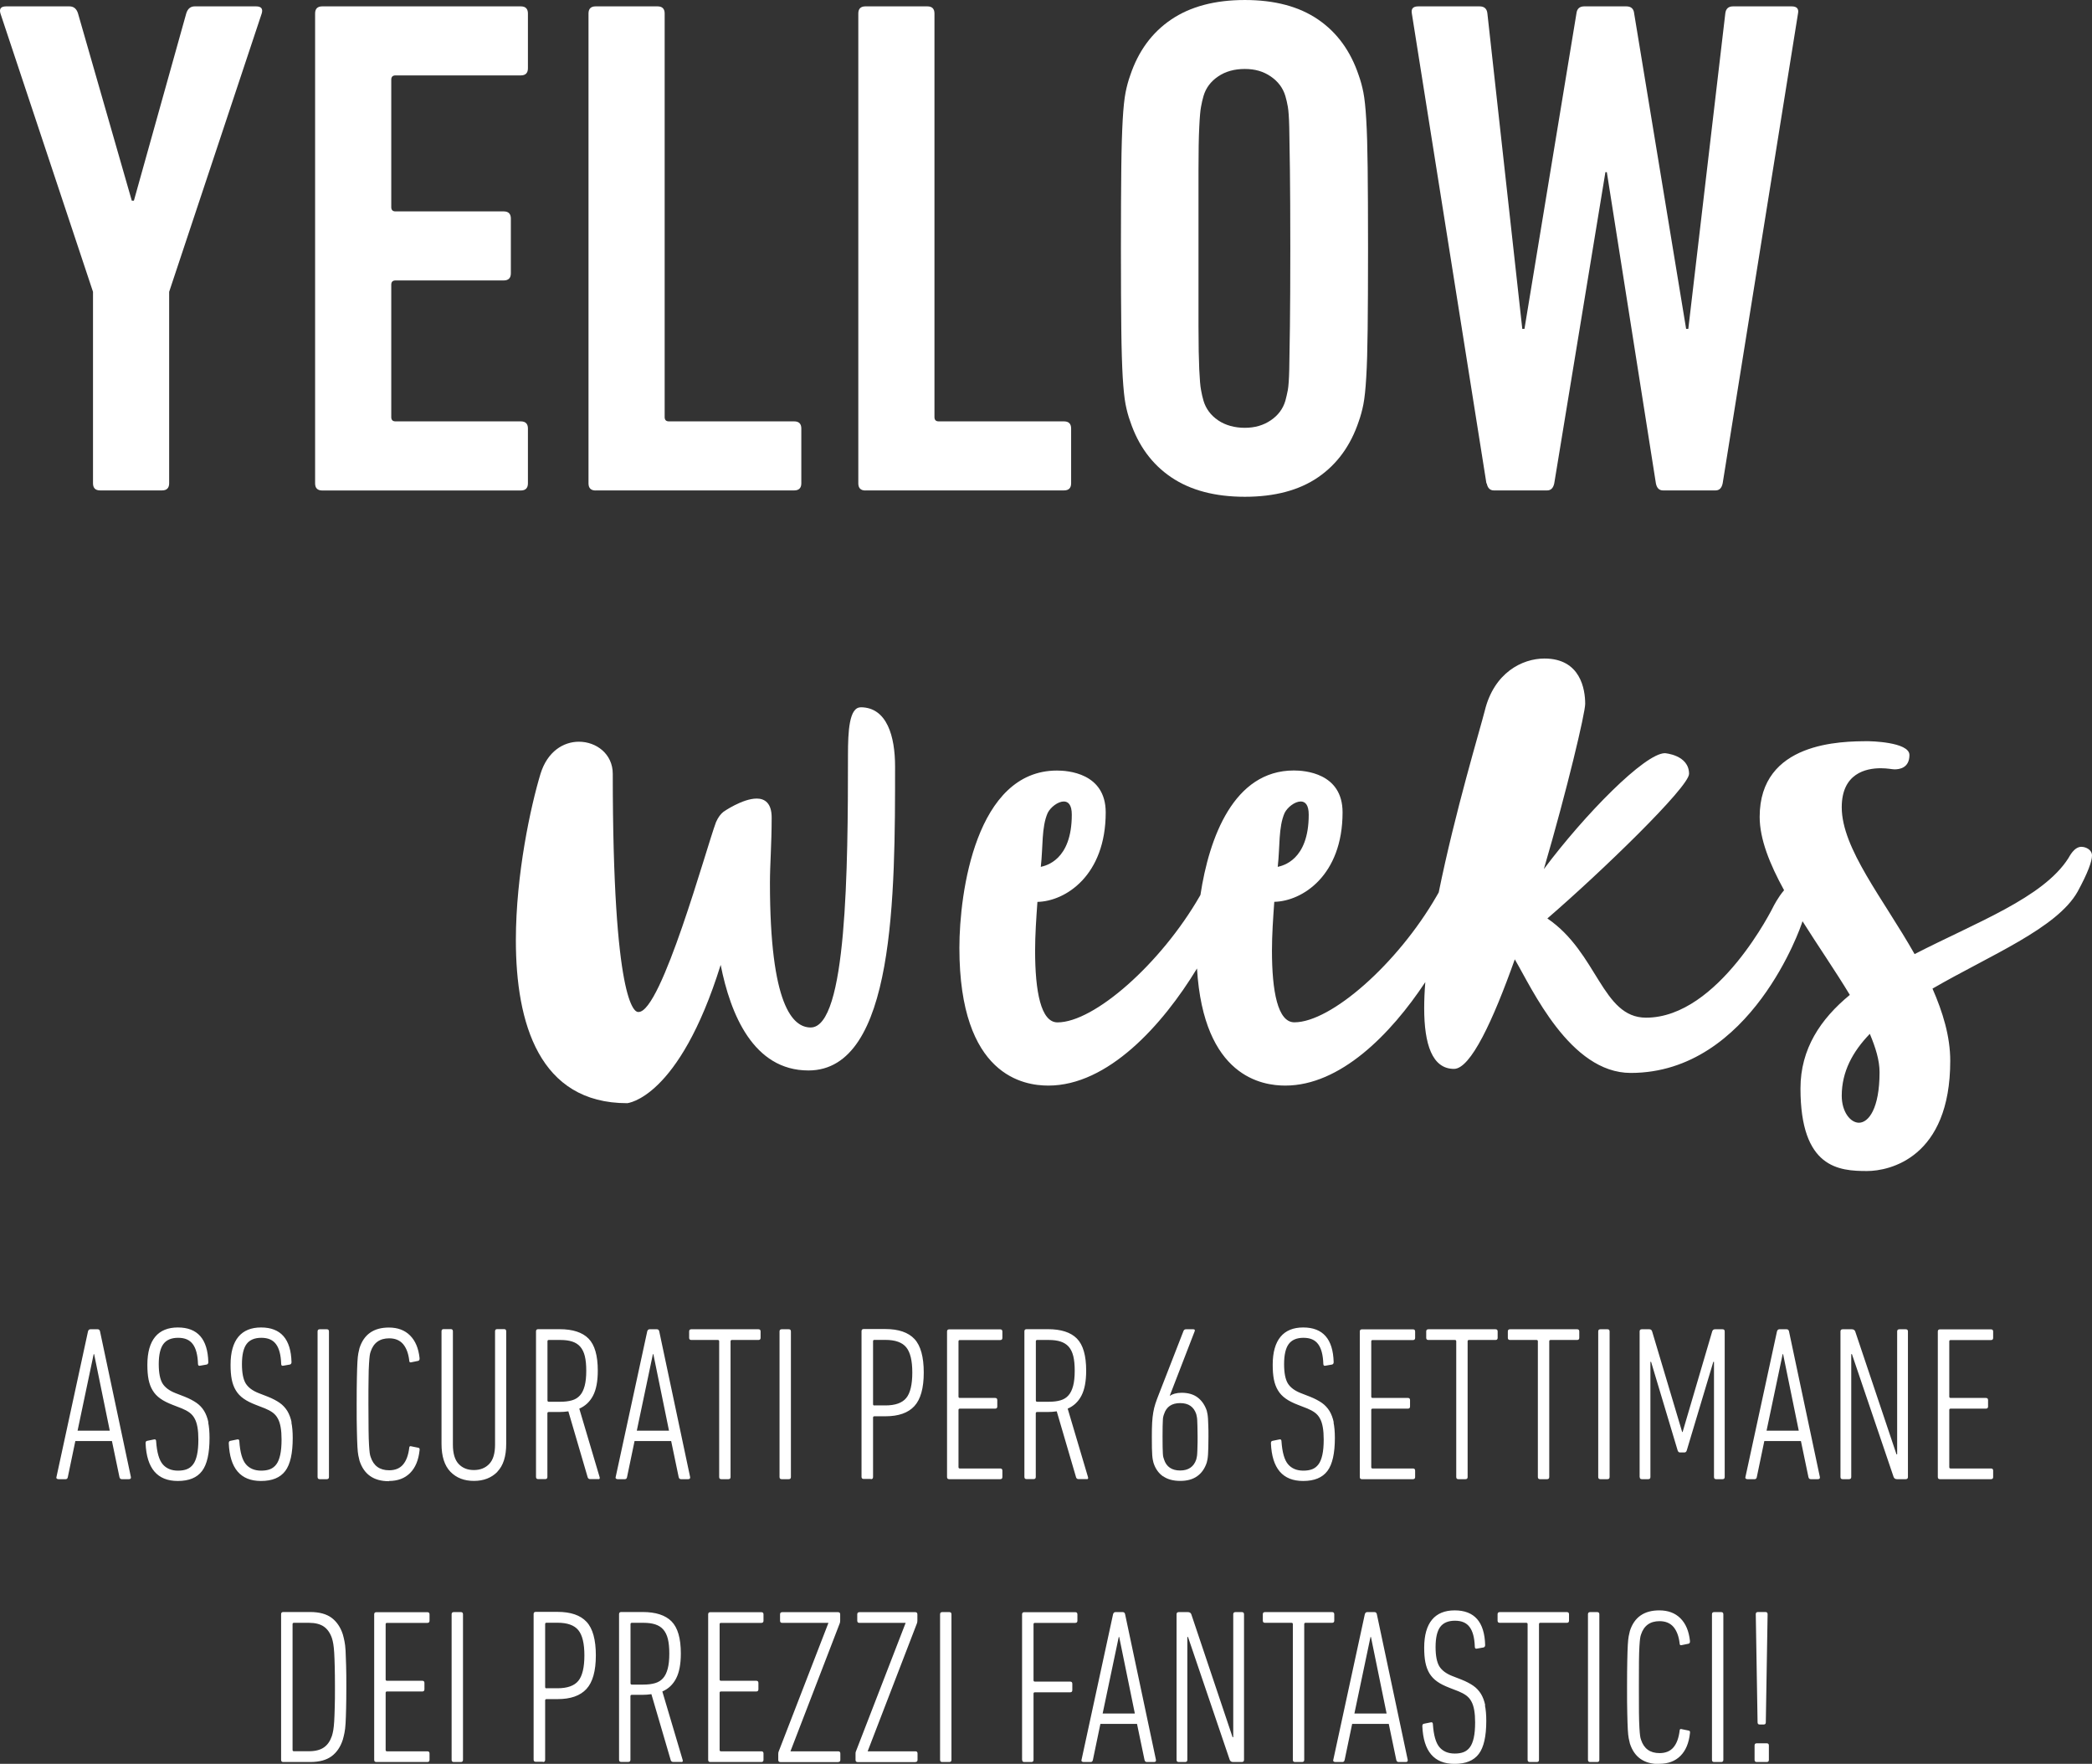
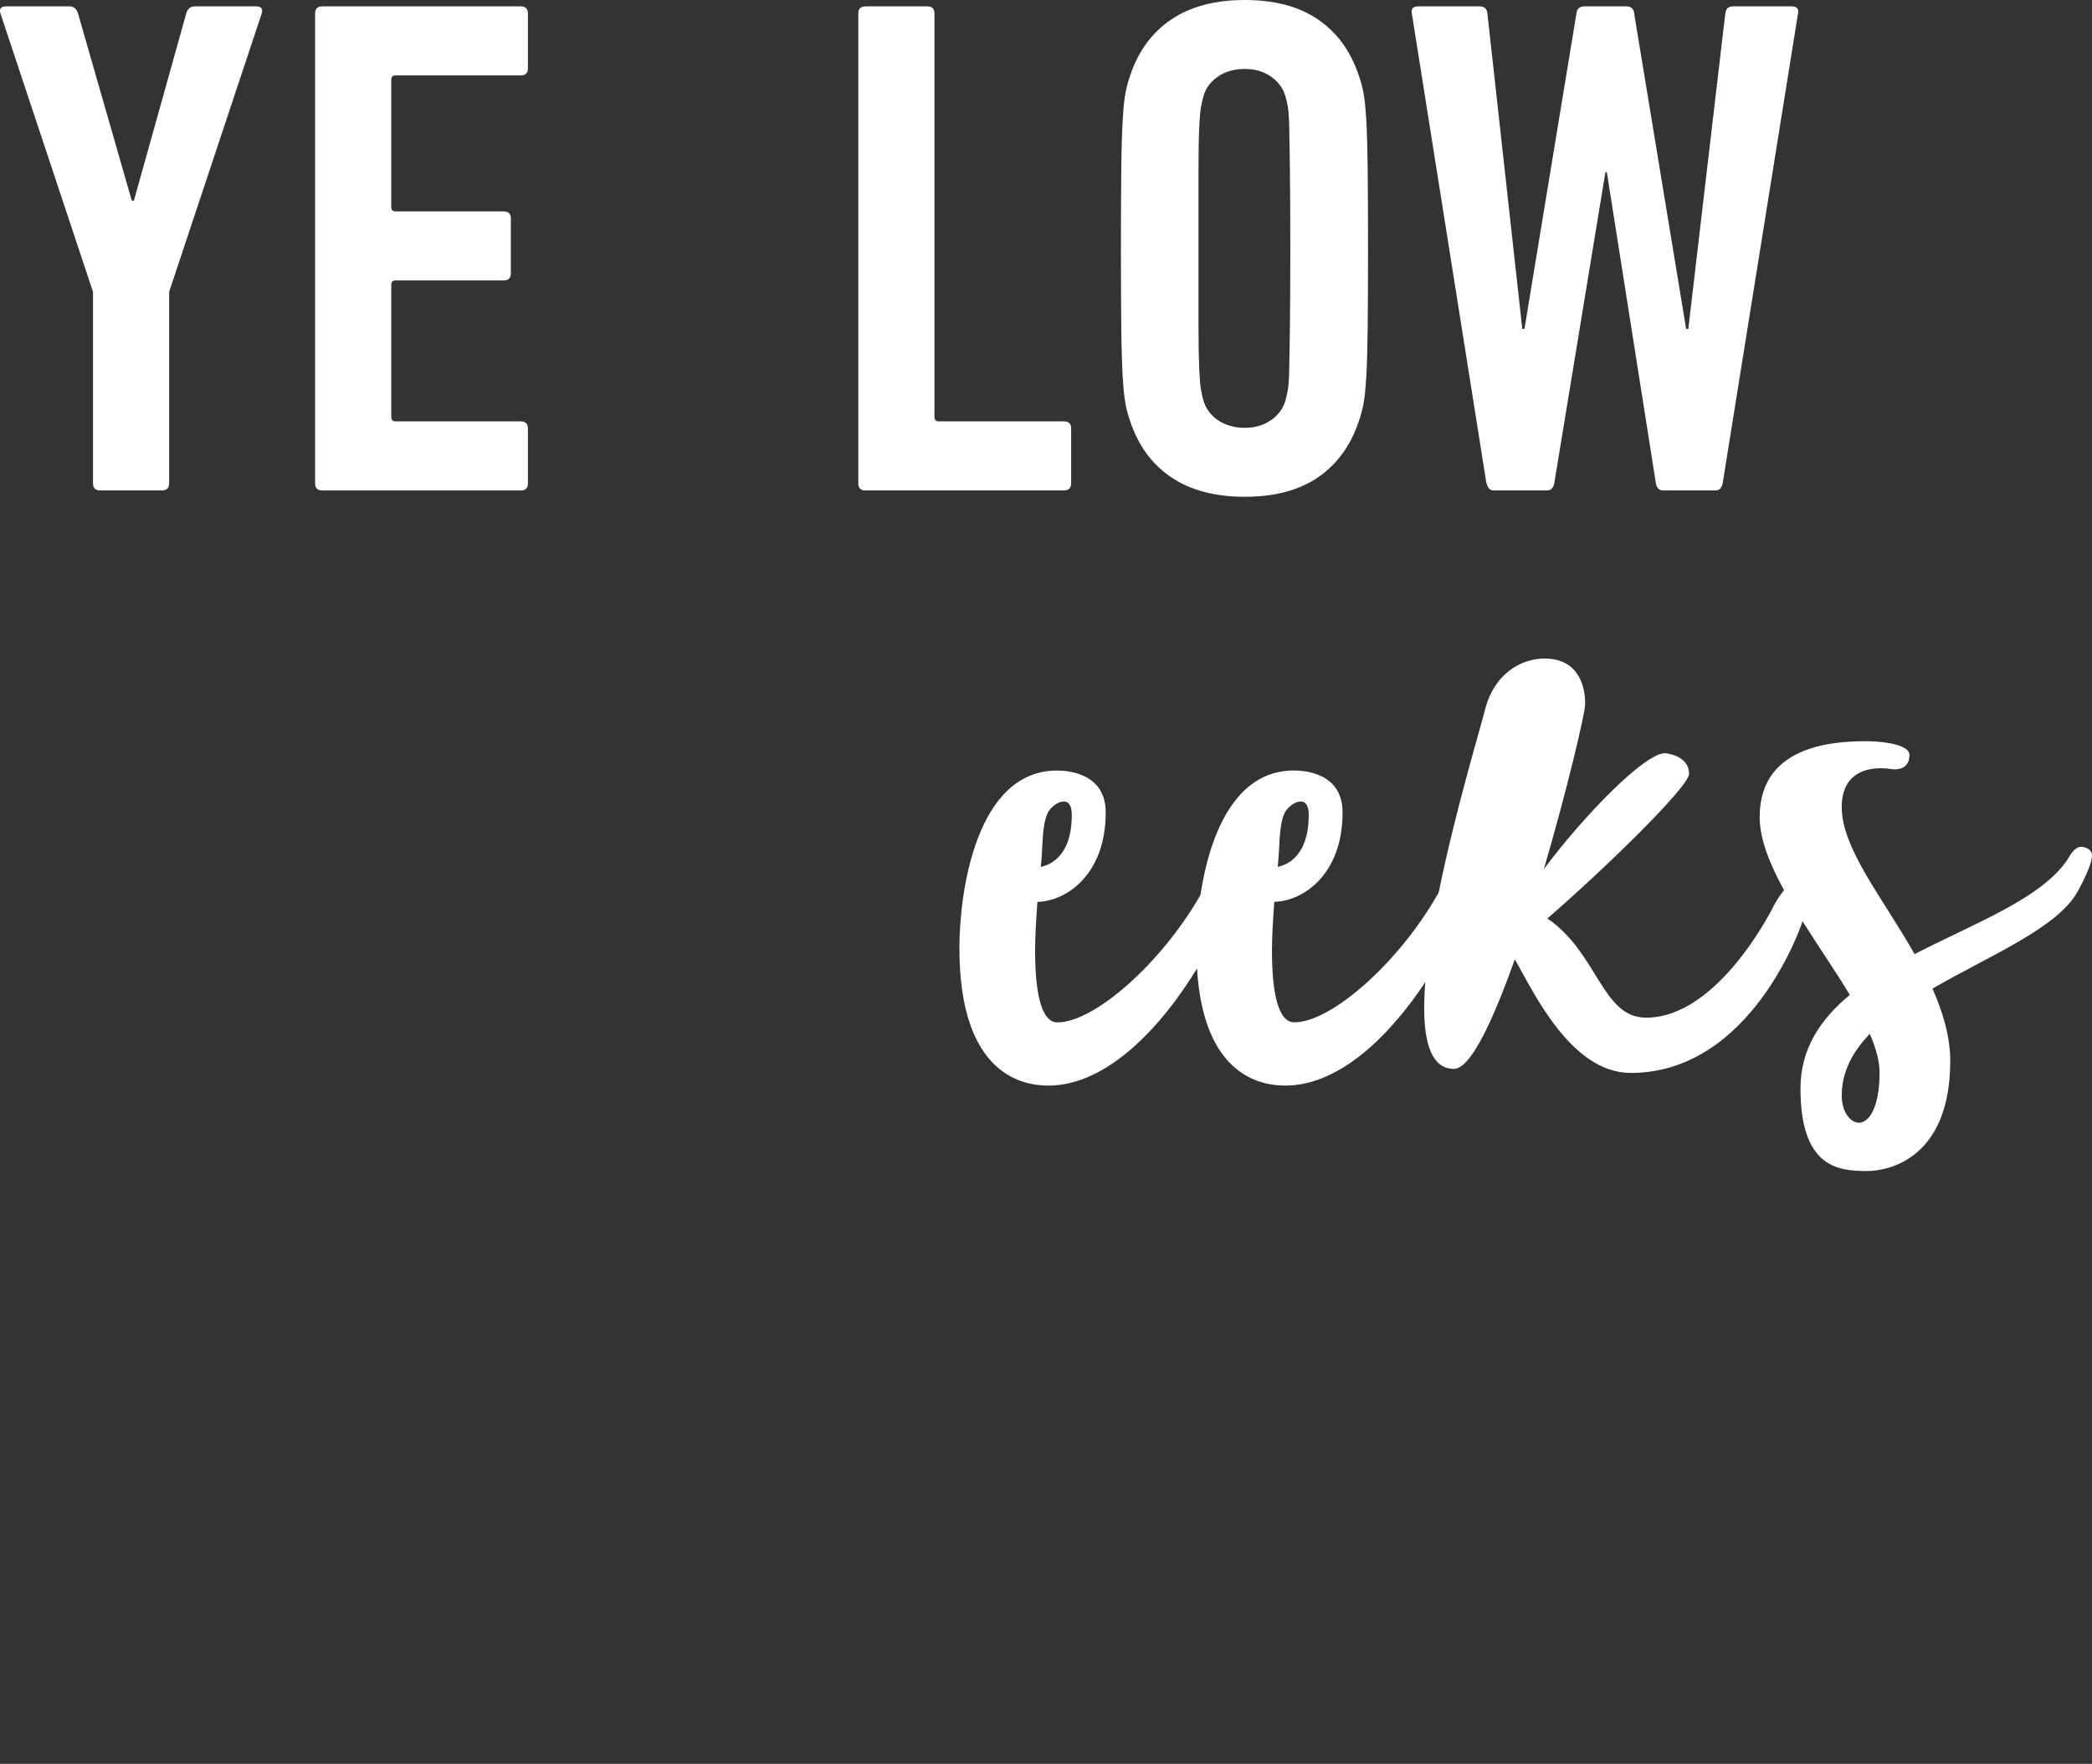
<svg xmlns="http://www.w3.org/2000/svg" id="Ebene_2" data-name="Ebene 2" viewBox="0 0 279.37 235.54">
  <rect x="0" y="0" width="279.37" height="235.54" fill="#333333" stroke="none" />
  <defs>
    <style>
      .cls-1 {
        fill: #fff;
        stroke-width: 0px;
      }
    </style>
  </defs>
  <g id="Ebene_2-2" data-name="Ebene 2">
    <path class="cls-1" d="M34.19.85h-8.18c-.57,0-.95.32-1.14.95l-6.99,25h-.28L10.42,1.8c-.19-.63-.58-.95-1.15-.95H.83c-.7,0-.96.31-.77.95l12.36,37.17v25.57c0,.63.32.95.95.95h8.27c.63,0,.95-.32.95-.95v-25.57L34.95,1.8c.19-.63-.06-.95-.76-.95Z" />
    <path class="cls-1" d="M70.5,64.54v-7.32c0-.63-.32-.95-.95-.95h-16.73c-.38,0-.57-.19-.57-.57v-17.68c0-.38.19-.57.57-.57h14.45c.63,0,.95-.32.95-.95v-7.32c0-.63-.32-.95-.95-.95h-14.45c-.38,0-.57-.19-.57-.57V10.64c0-.38.19-.57.57-.57h16.73c.63,0,.95-.32.95-.95V1.8c0-.63-.32-.95-.95-.95h-26.52c-.63,0-.95.32-.95.95v62.75c0,.63.32.95.95.95h26.52c.63,0,.95-.32.95-.95h0Z" />
-     <path class="cls-1" d="M79.54,65.49h26.52c.63,0,.95-.32.95-.95v-7.32c0-.63-.32-.95-.95-.95h-16.73c-.38,0-.57-.19-.57-.57V1.8c0-.63-.32-.95-.95-.95h-8.27c-.63,0-.95.32-.95.95v62.75c0,.63.32.95.95.95h0Z" />
    <path class="cls-1" d="M115.57,65.49h26.52c.63,0,.95-.32.95-.95v-7.32c0-.63-.32-.95-.95-.95h-16.73c-.38,0-.57-.19-.57-.57V1.8c0-.63-.32-.95-.95-.95h-8.27c-.63,0-.95.32-.95.95v62.75c0,.63.32.95.95.95h0Z" />
    <path class="cls-1" d="M149.93,50.38c.1,1.58.22,2.79.38,3.61s.36,1.58.62,2.28c1.08,3.23,2.9,5.72,5.47,7.46s5.85,2.61,9.84,2.61,7.26-.87,9.79-2.61c2.53-1.74,4.34-4.23,5.42-7.46.25-.7.46-1.46.62-2.28.16-.82.29-2.03.38-3.61.1-1.58.16-3.72.19-6.42.03-2.69.05-6.29.05-10.79s-.02-8.1-.05-10.79-.09-4.83-.19-6.42c-.09-1.58-.22-2.79-.38-3.61s-.37-1.58-.62-2.28c-1.08-3.23-2.88-5.72-5.42-7.46-2.54-1.74-5.8-2.61-9.79-2.61s-7.27.87-9.84,2.61c-2.57,1.74-4.39,4.23-5.47,7.46-.25.7-.46,1.46-.62,2.28-.16.82-.29,2.03-.38,3.61-.09,1.59-.16,3.72-.19,6.42-.03,2.69-.05,6.29-.05,10.79s.02,8.1.05,10.79c.03,2.69.1,4.83.19,6.42ZM160.05,33.17v-10.41c0-2.5.03-4.42.1-5.75.06-1.33.14-2.25.24-2.76.09-.51.2-.98.33-1.43.32-1.08.97-1.95,1.95-2.61.98-.67,2.17-1,3.56-1s2.49.33,3.47,1,1.63,1.54,1.95,2.61c.13.44.24.92.33,1.43s.16,1.43.19,2.76.06,3.25.09,5.75.05,5.97.05,10.41-.02,7.91-.05,10.41-.06,4.42-.09,5.75c-.03,1.33-.1,2.25-.19,2.76-.1.51-.21.98-.33,1.43-.32,1.08-.97,1.95-1.95,2.61-.98.67-2.14,1-3.47,1s-2.58-.33-3.56-1-1.63-1.54-1.95-2.61c-.13-.44-.24-.92-.33-1.43-.1-.51-.18-1.43-.24-2.76-.06-1.33-.1-3.25-.1-5.75v-10.41Z" />
    <path class="cls-1" d="M198.54,64.54c.12.63.44.95.95.95h7.12c.5,0,.82-.32.95-.95l6.83-41.55h.19l6.55,41.55c.12.63.44.95.95.95h7.02c.51,0,.82-.32.95-.95L240.11,1.8c.13-.63-.16-.95-.85-.95h-7.82c-.63,0-.97.32-1.04.95l-4.94,42.12h-.29l-6.94-42.12c-.06-.63-.41-.95-1.05-.95h-5.61c-.63,0-.98.32-1.05.95l-6.94,42.12h-.29l-4.66-42.12c-.06-.63-.41-.95-1.05-.95h-8.18c-.7,0-.98.32-.86.95l9.96,62.75h.04Z" />
-     <path class="cls-1" d="M114.93,94.46c-1.53,0-1.69,3.22-1.69,6.36,0,15.17-.15,36.39-4.98,36.39-2.38,0-5.44-2.91-5.44-19.31,0-2.45.23-5.21.23-8.73,0-1.92-.92-2.53-1.99-2.53-1.92,0-4.44,1.76-4.44,1.76-.38.31-.69.69-1,1.38-1.3,3.45-7.28,25.36-10.34,25.36h-.08c-.46,0-3.37-1.23-3.37-31.8,0-2.68-2.22-4.29-4.52-4.29-2.07,0-4.21,1.3-5.13,4.29-1.3,4.29-3.29,13.41-3.29,22.22,0,11.11,3.14,21.76,14.86,21.76,0,0,6.9-.54,12.49-18.47,1.3,6.59,4.37,14.1,11.72,14.1,11.57,0,11.57-23.52,11.57-40.61,0-3.98-1.07-7.89-4.6-7.89h0Z" />
    <path class="cls-1" d="M277.97,113.08c-1,0-1.61,1.3-1.76,1.53-3.37,5.29-12.34,8.58-20.53,12.8-4.21-7.43-9.73-14.1-9.73-19.61,0-4.52,3.22-5.21,5.21-5.21.92,0,1.53.15,1.84.15.61,0,1.99-.15,1.99-1.92s-5.44-1.84-5.44-1.84c-3.68,0-14.56.08-14.56,10.11,0,2.97,1.35,6.31,3.26,9.79-.81.94-1.42,2.16-1.42,2.16,0,0-7.28,14.86-17.01,14.86-5.9,0-6.44-8.66-13.18-13.25,7.2-6.21,18.92-17.55,18.92-19.31,0-2.53-3.22-2.76-3.22-2.76-2.68,0-10.73,8.2-16.17,15.48,3.14-10.73,5.52-20.84,5.52-22.07,0-1.92-.61-6.05-5.44-6.05-2.99,0-6.74,1.91-7.97,6.97-.61,2.43-3.95,13.43-6.15,24.26-.1.16-.19.32-.28.49-5.21,9.04-14.1,16.86-19,16.86-2.22,0-2.99-4.14-2.99-9.58,0-2.07.15-4.29.31-6.51,3.75-.08,9.12-3.52,9.12-11.95,0-5.29-5.13-5.59-6.51-5.59-8.03,0-11.31,8.97-12.47,16.62-.03.05-.06.1-.09.16-5.21,9.04-14.1,16.86-19,16.86-2.22,0-2.99-4.14-2.99-9.58,0-2.07.15-4.29.31-6.51,3.75-.08,9.12-3.52,9.12-11.95,0-5.29-5.13-5.59-6.51-5.59-10.8,0-13.03,16.24-13.03,23.68,0,17.16,8.66,18.39,11.88,18.39,7.94,0,15.22-8.02,19.85-15.64.88,14.54,8.76,15.64,11.79,15.64,7.31,0,14.05-6.79,18.7-13.82-.1,1.22-.15,2.39-.15,3.47,0,4.83,1.07,8.12,3.98,8.12,2.22,0,5.21-6.44,8.12-14.63,2.3,3.91,7.36,15.17,15.48,15.17,16.17,0,22.83-19.92,22.83-19.92,0,0,.05-.13.11-.34,2.09,3.32,4.41,6.67,6.32,9.84-3.91,3.22-6.59,7.2-6.59,12.49,0,10.65,5.13,11.03,8.89,11.03,2.99,0,11.11-1.76,11.11-14.71,0-3.29-1-6.51-2.37-9.65,7.66-4.44,16.63-8.05,19.38-12.95,1.38-2.53,1.92-4.06,1.92-4.83s-.84-1.15-1.38-1.15h-.02ZM171.55,108.56c.38-.77,1.38-1.53,2.15-1.53.61,0,1.07.46,1.07,1.76,0,6.13-3.52,6.82-4.14,6.97.31-2.68.08-5.29.92-7.2ZM139.91,108.56c.38-.77,1.38-1.53,2.15-1.53.61,0,1.07.46,1.07,1.76,0,6.13-3.52,6.82-4.14,6.97.31-2.68.08-5.29.92-7.2ZM248.25,149.93c-1.15,0-2.3-1.46-2.3-3.6,0-3.22,1.46-5.9,3.75-8.27.77,1.84,1.3,3.52,1.3,5.13,0,4.83-1.46,6.74-2.76,6.74h0Z" />
    <g>
-       <path class="cls-1" d="M234.31,235.01c0,.2.1.29.29.29h1.33c.2,0,.29-.1.29-.29v-1.92c0-.2-.1-.29-.29-.29h-1.33c-.2,0-.29.1-.29.29v1.92ZM235.52,230.29c.2,0,.29-.1.29-.29l.24-14.44c0-.2-.1-.29-.29-.29h-1c-.2,0-.29.1-.29.29l.24,14.44c0,.2.1.29.29.29h.53ZM228.62,235.01c0,.2.1.29.29.29h.94c.2,0,.29-.1.29-.29v-19.44c0-.2-.1-.29-.29-.29h-.94c-.2,0-.29.1-.29.29v19.44ZM221.58,235.54c1.18,0,2.12-.35,2.83-1.06.71-.71,1.13-1.72,1.27-3.03.04-.22-.02-.33-.18-.35l-.88-.18c-.22-.08-.32,0-.32.21-.12.96-.39,1.7-.82,2.21-.43.51-1.05.77-1.86.77-1.26,0-2.08-.59-2.47-1.77-.06-.16-.1-.34-.13-.56-.03-.22-.06-.57-.09-1.06-.03-.49-.05-1.16-.06-2,0-.84-.01-1.98-.01-3.42s0-2.57.01-3.42.03-1.51.06-2c.03-.49.06-.84.09-1.06.03-.22.07-.4.13-.56.39-1.18,1.22-1.77,2.47-1.77.8,0,1.42.26,1.86.77.43.51.71,1.24.82,2.18,0,.24.11.31.32.24l.88-.18c.14-.04.2-.17.18-.38-.14-1.3-.56-2.3-1.27-3.01s-1.65-1.06-2.83-1.06c-2.02,0-3.33.91-3.92,2.74-.06.22-.11.45-.16.71s-.09.64-.12,1.16c-.03.52-.05,1.22-.07,2.11-.02.88-.03,2.06-.03,3.54s0,2.65.03,3.54c.02.88.04,1.59.07,2.11.03.52.07.91.12,1.16.05.26.1.49.16.71.59,1.83,1.89,2.74,3.92,2.74M212.06,235.01c0,.2.1.29.29.29h.94c.2,0,.29-.1.29-.29v-19.44c0-.2-.1-.29-.29-.29h-.94c-.2,0-.29.1-.29.29v19.44ZM205.23,235.3c.2,0,.29-.1.29-.29v-18.12c0-.12.06-.18.18-.18h3.54c.2,0,.29-.1.29-.29v-.85c0-.2-.1-.29-.29-.29h-8.96c-.2,0-.29.1-.29.29v.85c0,.2.1.29.29.29h3.54c.12,0,.18.06.18.18v18.12c0,.2.1.29.29.29h.94ZM198.34,227.72c-.12-.58-.31-1.09-.57-1.52-.27-.43-.61-.8-1.03-1.09-.42-.29-.95-.57-1.58-.82l-1.21-.47c-.82-.32-1.4-.75-1.74-1.3-.33-.55-.5-1.41-.5-2.57,0-1.24.21-2.14.62-2.69.41-.55,1.07-.83,1.97-.83s1.54.28,1.96.85c.42.56.65,1.44.69,2.63,0,.22.11.3.32.24l.85-.15c.14-.04.21-.15.21-.32-.08-3.08-1.43-4.63-4.07-4.63s-4.07,1.66-4.07,4.98c0,.77.05,1.42.16,1.97.11.55.29,1.04.54,1.46.26.42.6.79,1.03,1.09.43.31.98.58,1.65.84l1.21.47c.39.16.73.34,1.02.55.28.21.52.47.69.8.18.32.3.71.38,1.17s.12,1,.12,1.63c0,.83-.06,1.51-.18,2.05s-.29.97-.52,1.27c-.23.31-.51.52-.84.65-.33.13-.73.19-1.18.19-.88,0-1.57-.29-2.05-.86-.48-.57-.77-1.59-.87-3.06,0-.22-.11-.3-.32-.24l-.88.18c-.14.02-.21.13-.21.32.14,3.36,1.57,5.04,4.3,5.04,1.49,0,2.57-.44,3.24-1.33.67-.88,1-2.36,1-4.42,0-.81-.06-1.5-.18-2.08M180.87,228.82l2.15-10.22h.06l2.09,10.22h-4.3ZM178.04,235.01c-.02.1,0,.17.06.22.06.05.14.07.24.07h.94c.16,0,.25-.1.29-.29l1-4.8h4.89l1,4.8c.04.2.15.29.32.29h.94c.22,0,.3-.1.27-.29l-4.12-19.44c-.04-.2-.15-.29-.32-.29h-.97c-.16,0-.27.1-.32.29l-4.21,19.44ZM173.88,235.3c.2,0,.29-.1.29-.29v-18.12c0-.12.06-.18.18-.18h3.54c.2,0,.29-.1.29-.29v-.85c0-.2-.1-.29-.29-.29h-8.96c-.2,0-.29.1-.29.29v.85c0,.2.1.29.29.29h3.54c.12,0,.18.06.18.18v18.12c0,.2.1.29.29.29h.94ZM157.12,235.01c0,.2.1.29.3.29h.84c.2,0,.3-.1.3-.29v-16.41h.09l5.57,16.41c.08.2.23.29.47.29h1.14c.2,0,.3-.1.3-.29v-19.44c0-.2-.1-.29-.3-.29h-.84c-.2,0-.3.1-.3.29v16.41h-.09l-5.51-16.41c-.08-.2-.23-.29-.47-.29h-1.2c-.2,0-.3.1-.3.29v19.44ZM147.25,228.82l2.15-10.22h.06l2.09,10.22h-4.3ZM144.42,235.01c-.02.1,0,.17.06.22.06.05.14.07.24.07h.94c.16,0,.25-.1.29-.29l1-4.8h4.89l1,4.8c.04.2.15.29.32.29h.94c.22,0,.3-.1.27-.29l-4.12-19.44c-.04-.2-.15-.29-.32-.29h-.97c-.16,0-.27.1-.32.29l-4.21,19.44ZM136.5,235.01c0,.2.1.29.29.29h.94c.2,0,.29-.1.29-.29v-8.84c0-.12.06-.18.18-.18h4.71c.2,0,.29-.1.29-.29v-.85c0-.2-.1-.29-.29-.29h-4.71c-.12,0-.18-.06-.18-.18v-7.48c0-.12.06-.18.18-.18h5.39c.2,0,.29-.1.29-.29v-.85c0-.2-.1-.29-.29-.29h-6.81c-.2,0-.29.1-.29.29v19.44ZM125.54,235.01c0,.2.1.29.29.29h.94c.2,0,.29-.1.29-.29v-19.44c0-.2-.1-.29-.29-.29h-.94c-.2,0-.29.1-.29.29v19.44ZM122.24,235.3c.2,0,.29-.1.29-.29v-.85c0-.2-.1-.29-.29-.29h-6.36v-.03l6.57-17.06c.04-.1.06-.23.06-.38v-.82c0-.2-.1-.29-.29-.29h-7.45c-.2,0-.29.1-.29.29v.85c0,.2.1.29.29.29h6.16v.03l-6.6,17.06c-.04.08-.06.14-.07.19,0,.05-.01.12-.01.22v.8c0,.2.1.29.29.29h7.72ZM111.93,235.3c.2,0,.29-.1.29-.29v-.85c0-.2-.1-.29-.29-.29h-6.36v-.03l6.57-17.06c.04-.1.06-.23.06-.38v-.82c0-.2-.1-.29-.29-.29h-7.45c-.2,0-.29.1-.29.29v.85c0,.2.1.29.29.29h6.16v.03l-6.6,17.06c-.04.08-.06.14-.07.19-.01.05-.02.12-.02.22v.8c0,.2.1.29.29.29h7.72ZM94.57,235.01c0,.2.1.29.29.29h6.81c.2,0,.29-.1.29-.29v-.85c0-.2-.1-.29-.29-.29h-5.39c-.12,0-.18-.06-.18-.18v-7.63c0-.12.06-.18.18-.18h4.71c.2,0,.29-.1.29-.29v-.85c0-.2-.1-.29-.29-.29h-4.71c-.12,0-.18-.06-.18-.18v-7.37c0-.12.06-.18.18-.18h5.39c.2,0,.29-.1.29-.29v-.85c0-.2-.1-.29-.29-.29h-6.81c-.2,0-.29.1-.29.29v19.44ZM84.38,224.96c-.12,0-.18-.06-.18-.18v-7.89c0-.12.06-.18.18-.18h1.56c.61,0,1.13.07,1.56.21.43.14.79.36,1.07.68.28.32.49.74.62,1.27.13.53.19,1.18.19,1.95,0,.81-.07,1.48-.21,2.01-.14.53-.34.96-.62,1.27-.28.32-.63.54-1.08.67-.44.13-.96.19-1.55.19h-1.56ZM91.01,235.3c.16,0,.21-.1.15-.29l-2.71-9.13c.81-.35,1.42-.93,1.84-1.74.42-.81.63-1.92.63-3.33,0-2.02-.41-3.45-1.24-4.29-.82-.83-2.11-1.25-3.86-1.25h-2.86c-.2,0-.29.1-.29.29v19.44c0,.2.1.29.29.29h.94c.2,0,.29-.1.29-.29v-8.49c0-.12.06-.18.18-.18h1.38c.43,0,.84-.03,1.24-.09l2.59,8.84c.06.14.17.21.32.21h1.09ZM72.98,225.46c-.12,0-.18-.06-.18-.18v-8.4c0-.12.06-.18.18-.18h1.47c1.32,0,2.24.33,2.78.99.54.66.81,1.78.81,3.37s-.27,2.75-.81,3.4c-.54.66-1.47.99-2.78.99h-1.47ZM72.51,235.3c.2,0,.29-.1.29-.29v-7.93c0-.12.06-.18.18-.18h1.47c1.75,0,3.04-.45,3.87-1.36.83-.9,1.25-2.4,1.25-4.48s-.41-3.59-1.24-4.48-2.12-1.33-3.89-1.33h-2.89c-.2,0-.29.1-.29.29v19.44c0,.2.1.29.29.29h.94ZM60.31,235.01c0,.2.1.29.29.29h.94c.2,0,.29-.1.29-.29v-19.44c0-.2-.1-.29-.29-.29h-.94c-.2,0-.29.1-.29.29v19.44ZM49.97,235.01c0,.2.1.29.29.29h6.81c.2,0,.29-.1.29-.29v-.85c0-.2-.1-.29-.29-.29h-5.39c-.12,0-.18-.06-.18-.18v-7.63c0-.12.06-.18.18-.18h4.71c.2,0,.29-.1.29-.29v-.85c0-.2-.1-.29-.29-.29h-4.71c-.12,0-.18-.06-.18-.18v-7.37c0-.12.06-.18.18-.18h5.39c.2,0,.29-.1.29-.29v-.85c0-.2-.1-.29-.29-.29h-6.81c-.2,0-.29.1-.29.29v19.44ZM39.07,216.89c0-.12.06-.18.18-.18h2c.84,0,1.51.17,1.99.5.48.33.84.84,1.08,1.53.08.24.14.5.19.8.05.29.09.68.12,1.16.03.48.05,1.09.07,1.83.02.74.03,1.65.03,2.75s0,2.02-.03,2.76c-.02.74-.04,1.35-.07,1.83-.03.48-.07.87-.12,1.16-.05.29-.11.56-.19.8-.24.69-.59,1.2-1.08,1.53-.48.33-1.14.5-1.99.5h-2c-.12,0-.18-.06-.18-.18v-16.79ZM37.54,235.01c0,.2.1.29.29.29h3.59c1.22,0,2.17-.26,2.86-.77.69-.51,1.19-1.25,1.5-2.21.08-.27.15-.58.22-.91.07-.33.12-.76.15-1.28.03-.52.05-1.17.07-1.95.02-.78.03-1.74.03-2.9s0-2.13-.03-2.9c-.02-.78-.04-1.42-.07-1.94-.03-.52-.08-.95-.15-1.28-.07-.33-.14-.64-.22-.91-.31-.96-.82-1.7-1.5-2.21-.69-.51-1.64-.77-2.86-.77h-3.59c-.2,0-.29.1-.29.29v19.44Z" />
-       <path class="cls-1" d="M258.78,197.24c0,.2.1.29.29.29h6.81c.2,0,.29-.1.29-.29v-.85c0-.2-.1-.29-.29-.29h-5.39c-.12,0-.18-.06-.18-.18v-7.63c0-.12.06-.18.18-.18h4.71c.2,0,.29-.1.29-.29v-.85c0-.2-.1-.29-.29-.29h-4.71c-.12,0-.18-.06-.18-.18v-7.37c0-.12.06-.18.18-.18h5.39c.2,0,.29-.1.29-.29v-.85c0-.2-.1-.29-.29-.29h-6.81c-.2,0-.29.1-.29.29v19.44ZM245.78,197.24c0,.2.1.29.3.29h.84c.2,0,.3-.1.3-.29v-16.41h.09l5.57,16.41c.08.2.23.29.47.29h1.14c.2,0,.3-.1.3-.29v-19.44c0-.2-.1-.29-.3-.29h-.84c-.2,0-.3.1-.3.29v16.41h-.09l-5.51-16.41c-.08-.2-.23-.29-.47-.29h-1.2c-.2,0-.3.1-.3.29v19.44ZM235.91,191.05l2.15-10.22h.06l2.09,10.22h-4.3ZM233.08,197.24c-.02.1,0,.17.06.22.06.05.14.07.24.07h.94c.16,0,.26-.1.29-.29l1-4.8h4.89l1,4.8c.04.2.15.29.32.29h.94c.22,0,.3-.1.27-.29l-4.12-19.44c-.04-.2-.15-.29-.32-.29h-.97c-.16,0-.26.1-.32.29l-4.21,19.44ZM218.97,197.24c0,.2.1.29.29.29h.85c.2,0,.29-.1.29-.29v-15.38h.09l3.54,11.81c.06.2.17.29.32.29h.59c.16,0,.27-.1.32-.29l3.54-11.81h.09v15.38c0,.2.1.29.29.29h.85c.2,0,.29-.1.29-.29v-19.44c0-.2-.1-.29-.29-.29h-1c-.2,0-.32.1-.38.29l-3.95,13.43h-.06l-4.01-13.43c-.06-.2-.19-.29-.38-.29h-1c-.2,0-.29.1-.29.29v19.44ZM213.43,197.24c0,.2.1.29.29.29h.94c.2,0,.29-.1.29-.29v-19.44c0-.2-.1-.29-.29-.29h-.94c-.2,0-.29.1-.29.29v19.44ZM206.6,197.53c.2,0,.29-.1.29-.29v-18.12c0-.12.06-.18.18-.18h3.54c.2,0,.29-.1.29-.29v-.85c0-.2-.1-.29-.29-.29h-8.96c-.2,0-.29.1-.29.29v.85c0,.2.1.29.29.29h3.54c.12,0,.18.06.18.18v18.12c0,.2.1.29.29.29h.94ZM195.7,197.53c.2,0,.29-.1.29-.29v-18.12c0-.12.06-.18.18-.18h3.54c.2,0,.29-.1.29-.29v-.85c0-.2-.1-.29-.29-.29h-8.96c-.2,0-.29.1-.29.29v.85c0,.2.1.29.29.29h3.54c.12,0,.18.06.18.18v18.12c0,.2.1.29.29.29h.94ZM181.59,197.24c0,.2.1.29.29.29h6.81c.2,0,.29-.1.29-.29v-.85c0-.2-.1-.29-.29-.29h-5.39c-.12,0-.18-.06-.18-.18v-7.63c0-.12.06-.18.18-.18h4.71c.2,0,.29-.1.29-.29v-.85c0-.2-.1-.29-.29-.29h-4.71c-.12,0-.18-.06-.18-.18v-7.37c0-.12.06-.18.18-.18h5.39c.2,0,.29-.1.29-.29v-.85c0-.2-.1-.29-.29-.29h-6.81c-.2,0-.29.1-.29.29v19.44ZM178.11,189.94c-.12-.58-.31-1.09-.57-1.52-.27-.43-.61-.8-1.03-1.09s-.95-.57-1.58-.82l-1.21-.47c-.82-.32-1.4-.75-1.74-1.3-.33-.55-.5-1.41-.5-2.57,0-1.24.21-2.14.62-2.69.41-.55,1.07-.83,1.97-.83s1.54.28,1.96.85c.42.56.65,1.44.69,2.63,0,.22.11.3.32.24l.85-.15c.14-.04.21-.15.21-.32-.08-3.08-1.43-4.63-4.07-4.63s-4.07,1.66-4.07,4.98c0,.77.05,1.42.16,1.97.11.55.29,1.04.55,1.46.25.42.6.79,1.03,1.09.43.31.98.58,1.65.84l1.21.47c.39.16.73.34,1.02.55.28.21.52.47.69.8.18.32.3.71.38,1.17.08.45.12,1,.12,1.63,0,.83-.06,1.51-.18,2.05-.12.54-.29.97-.52,1.27-.23.31-.51.52-.84.65-.33.13-.73.19-1.18.19-.88,0-1.57-.29-2.05-.86-.48-.57-.77-1.59-.87-3.06,0-.22-.11-.3-.32-.24l-.88.18c-.14.02-.21.13-.21.32.14,3.36,1.57,5.04,4.3,5.04,1.49,0,2.57-.44,3.24-1.33.67-.88,1-2.36,1-4.42,0-.81-.06-1.5-.18-2.08M155.35,194.58c-.03-.12-.05-.28-.06-.49s-.02-.49-.03-.84-.01-.82-.01-1.38,0-1.03.01-1.38.02-.63.03-.84c0-.21.03-.37.06-.49.03-.12.06-.23.1-.32.31-.98,1.03-1.47,2.15-1.47s1.82.49,2.15,1.47c.02.1.04.21.07.32.03.12.05.28.06.49,0,.21.02.49.03.84,0,.35.02.82.02,1.38s0,1.03-.02,1.38c0,.35-.02.63-.03.84s-.03.37-.06.49c-.03.12-.05.23-.07.32-.33.98-1.05,1.47-2.15,1.47s-1.84-.49-2.15-1.47c-.04-.1-.07-.21-.1-.32M155.31,197.13c.59.42,1.36.63,2.3.63s1.68-.21,2.27-.63c.59-.42,1.01-1.03,1.27-1.81.04-.14.07-.28.1-.44s.05-.36.07-.6c.02-.25.03-.56.04-.94s.02-.87.02-1.46,0-1.07-.02-1.46-.02-.7-.04-.96c-.02-.26-.04-.47-.07-.63s-.06-.32-.1-.46c-.26-.75-.66-1.33-1.21-1.75-.55-.42-1.27-.63-2.15-.63-.33,0-.64.04-.93.12-.28.08-.49.18-.6.29l-.03-.06,3.3-8.54c.08-.2.02-.29-.18-.29h-.97c-.18,0-.29.09-.35.27l-3.27,8.4c-.2.49-.35.92-.47,1.28-.12.36-.21.75-.28,1.15-.07.4-.12.86-.15,1.37-.03.51-.04,1.15-.04,1.92,0,.59,0,1.08.01,1.46s.02.7.04.94c.02.25.04.45.07.6s.06.3.1.44c.25.79.68,1.39,1.27,1.81M138.51,187.19c-.12,0-.18-.06-.18-.18v-7.89c0-.12.06-.18.18-.18h1.56c.61,0,1.13.07,1.56.21.43.14.79.36,1.08.68.28.32.49.74.62,1.27.13.53.19,1.18.19,1.95,0,.81-.07,1.48-.21,2.01-.14.53-.34.96-.62,1.27-.27.32-.63.54-1.07.67-.44.13-.96.19-1.55.19h-1.56ZM145.14,197.53c.16,0,.21-.1.15-.29l-2.71-9.13c.81-.35,1.42-.93,1.84-1.74.42-.81.63-1.92.63-3.33,0-2.02-.41-3.45-1.24-4.29-.82-.83-2.11-1.25-3.86-1.25h-2.86c-.2,0-.29.1-.29.29v19.44c0,.2.1.29.29.29h.94c.2,0,.29-.1.29-.29v-8.49c0-.12.06-.18.18-.18h1.38c.43,0,.84-.03,1.24-.09l2.59,8.84c.06.14.17.21.32.21h1.09ZM126.47,197.24c0,.2.1.29.29.29h6.81c.2,0,.29-.1.29-.29v-.85c0-.2-.1-.29-.29-.29h-5.39c-.12,0-.18-.06-.18-.18v-7.63c0-.12.06-.18.18-.18h4.71c.2,0,.29-.1.29-.29v-.85c0-.2-.1-.29-.29-.29h-4.71c-.12,0-.18-.06-.18-.18v-7.37c0-.12.06-.18.18-.18h5.39c.2,0,.29-.1.29-.29v-.85c0-.2-.1-.29-.29-.29h-6.81c-.2,0-.29.1-.29.29v19.44ZM116.77,187.69c-.12,0-.18-.06-.18-.18v-8.4c0-.12.06-.18.18-.18h1.47c1.32,0,2.24.33,2.78.99s.81,1.78.81,3.37-.27,2.75-.81,3.4c-.54.66-1.47.99-2.78.99h-1.47ZM116.3,197.53c.2,0,.29-.1.29-.29v-7.93c0-.12.06-.18.18-.18h1.47c1.75,0,3.04-.45,3.87-1.36.83-.9,1.25-2.4,1.25-4.48s-.41-3.59-1.24-4.48c-.82-.88-2.12-1.33-3.89-1.33h-2.89c-.2,0-.29.1-.29.29v19.44c0,.2.1.29.29.29h.94ZM104.1,197.24c0,.2.1.29.29.29h.94c.2,0,.29-.1.29-.29v-19.44c0-.2-.1-.29-.29-.29h-.94c-.2,0-.29.1-.29.29v19.44ZM97.27,197.53c.2,0,.29-.1.29-.29v-18.12c0-.12.06-.18.18-.18h3.54c.2,0,.29-.1.29-.29v-.85c0-.2-.1-.29-.29-.29h-8.96c-.2,0-.29.1-.29.29v.85c0,.2.1.29.29.29h3.54c.12,0,.18.06.18.18v18.12c0,.2.1.29.29.29h.94ZM85.04,191.05l2.15-10.22h.06l2.09,10.22h-4.3ZM82.21,197.24c-.02.1,0,.17.06.22.06.05.14.07.24.07h.94c.16,0,.26-.1.29-.29l1-4.8h4.89l1,4.8c.04.2.15.29.32.29h.94c.22,0,.3-.1.27-.29l-4.12-19.44c-.04-.2-.15-.29-.32-.29h-.97c-.16,0-.27.1-.32.29l-4.21,19.44ZM73.29,187.19c-.12,0-.18-.06-.18-.18v-7.89c0-.12.06-.18.18-.18h1.56c.61,0,1.13.07,1.56.21.43.14.79.36,1.07.68.28.32.49.74.62,1.27.13.53.19,1.18.19,1.95,0,.81-.07,1.48-.21,2.01-.14.53-.34.96-.62,1.27-.28.32-.63.54-1.08.67-.44.13-.96.19-1.55.19h-1.56ZM79.92,197.53c.16,0,.21-.1.15-.29l-2.71-9.13c.8-.35,1.42-.93,1.84-1.74.42-.81.63-1.92.63-3.33,0-2.02-.41-3.45-1.24-4.29-.82-.83-2.11-1.25-3.86-1.25h-2.86c-.2,0-.29.1-.29.29v19.44c0,.2.1.29.29.29h.94c.2,0,.29-.1.29-.29v-8.49c0-.12.06-.18.18-.18h1.38c.43,0,.84-.03,1.24-.09l2.59,8.84c.06.14.17.21.32.21h1.09ZM66.41,196.54c.8-.82,1.19-2.06,1.19-3.73v-15.03c0-.2-.1-.29-.29-.29h-.91c-.2,0-.29.1-.29.29v15.14c0,1.18-.26,2.04-.78,2.58-.52.54-1.2.81-2.05.81s-1.52-.27-2.03-.81-.77-1.4-.77-2.58v-15.14c0-.2-.1-.29-.29-.29h-.94c-.2,0-.29.1-.29.29v15.03c0,1.67.4,2.91,1.19,3.73.8.82,1.84,1.22,3.14,1.22s2.34-.41,3.14-1.22M51.93,197.77c1.18,0,2.12-.35,2.83-1.06.71-.71,1.13-1.72,1.27-3.03.04-.22-.02-.33-.18-.35l-.88-.18c-.22-.08-.32,0-.32.21-.12.96-.39,1.7-.82,2.21-.43.51-1.05.77-1.86.77-1.26,0-2.08-.59-2.47-1.77-.06-.16-.1-.34-.13-.56-.03-.22-.06-.57-.09-1.06-.03-.49-.05-1.16-.06-2-.01-.84-.02-1.98-.02-3.42s0-2.57.02-3.42c0-.84.03-1.51.06-2,.03-.49.06-.84.09-1.06.03-.22.07-.4.13-.56.39-1.18,1.22-1.77,2.47-1.77.81,0,1.42.26,1.86.77.43.51.71,1.24.82,2.18,0,.24.11.31.32.24l.88-.18c.14-.04.2-.17.18-.38-.14-1.3-.56-2.3-1.27-3.01-.71-.71-1.65-1.06-2.83-1.06-2.02,0-3.33.91-3.92,2.74-.06.22-.11.45-.16.71-.05.26-.09.64-.12,1.16-.03.52-.05,1.22-.07,2.11s-.03,2.06-.03,3.54,0,2.65.03,3.54c.02.88.04,1.59.07,2.11s.07.91.12,1.16c.05.26.1.49.16.71.59,1.83,1.9,2.74,3.92,2.74M42.41,197.24c0,.2.1.29.29.29h.94c.2,0,.29-.1.29-.29v-19.44c0-.2-.1-.29-.29-.29h-.94c-.2,0-.29.1-.29.29v19.44ZM38.94,189.94c-.12-.58-.31-1.09-.57-1.52-.27-.43-.61-.8-1.03-1.09-.42-.29-.95-.57-1.58-.82l-1.21-.47c-.82-.32-1.4-.75-1.74-1.3-.33-.55-.5-1.41-.5-2.57,0-1.24.21-2.14.62-2.69.41-.55,1.07-.83,1.97-.83s1.54.28,1.96.85c.42.56.65,1.44.69,2.63,0,.22.11.3.32.24l.85-.15c.14-.04.21-.15.21-.32-.08-3.08-1.43-4.63-4.07-4.63s-4.07,1.66-4.07,4.98c0,.77.05,1.42.16,1.97.11.55.29,1.04.55,1.46.25.42.6.79,1.03,1.09.43.31.98.58,1.65.84l1.21.47c.39.16.73.34,1.02.55.28.21.52.47.69.8.18.32.3.71.38,1.17.08.45.12,1,.12,1.63,0,.83-.06,1.51-.18,2.05-.12.54-.29.97-.52,1.27-.23.31-.51.52-.84.65-.33.13-.73.19-1.18.19-.88,0-1.57-.29-2.05-.86s-.77-1.59-.87-3.06c0-.22-.11-.3-.32-.24l-.88.18c-.14.02-.21.13-.21.32.14,3.36,1.57,5.04,4.3,5.04,1.49,0,2.57-.44,3.24-1.33.67-.88,1-2.36,1-4.42,0-.81-.06-1.5-.18-2.08M27.83,189.94c-.12-.58-.31-1.09-.57-1.52s-.61-.8-1.03-1.09-.95-.57-1.58-.82l-1.21-.47c-.82-.32-1.4-.75-1.74-1.3-.33-.55-.5-1.41-.5-2.57,0-1.24.21-2.14.62-2.69.41-.55,1.07-.83,1.97-.83s1.54.28,1.96.85c.42.56.65,1.44.69,2.63,0,.22.11.3.32.24l.85-.15c.14-.04.21-.15.21-.32-.08-3.08-1.43-4.63-4.07-4.63s-4.07,1.66-4.07,4.98c0,.77.05,1.42.16,1.97.11.55.29,1.04.55,1.46.25.42.6.79,1.03,1.09.43.31.98.58,1.65.84l1.21.47c.39.16.73.34,1.02.55.28.21.52.47.69.8.18.32.3.71.38,1.17.08.45.12,1,.12,1.63,0,.83-.06,1.51-.18,2.05-.12.54-.29.97-.52,1.27-.23.31-.51.52-.84.65-.33.13-.73.19-1.18.19-.88,0-1.57-.29-2.05-.86-.48-.57-.77-1.59-.87-3.06,0-.22-.11-.3-.32-.24l-.88.18c-.14.02-.21.13-.21.32.14,3.36,1.57,5.04,4.3,5.04,1.49,0,2.57-.44,3.24-1.33.67-.88,1-2.36,1-4.42,0-.81-.06-1.5-.18-2.08M10.36,191.05l2.15-10.22h.06l2.09,10.22h-4.3ZM7.53,197.24c-.02.1,0,.17.06.22.06.05.14.07.24.07h.94c.16,0,.26-.1.29-.29l1-4.8h4.89l1,4.8c.04.2.15.29.32.29h.94c.22,0,.3-.1.27-.29l-4.12-19.44c-.04-.2-.15-.29-.32-.29h-.97c-.16,0-.27.1-.32.29l-4.21,19.44Z" />
-     </g>
+       </g>
  </g>
</svg>